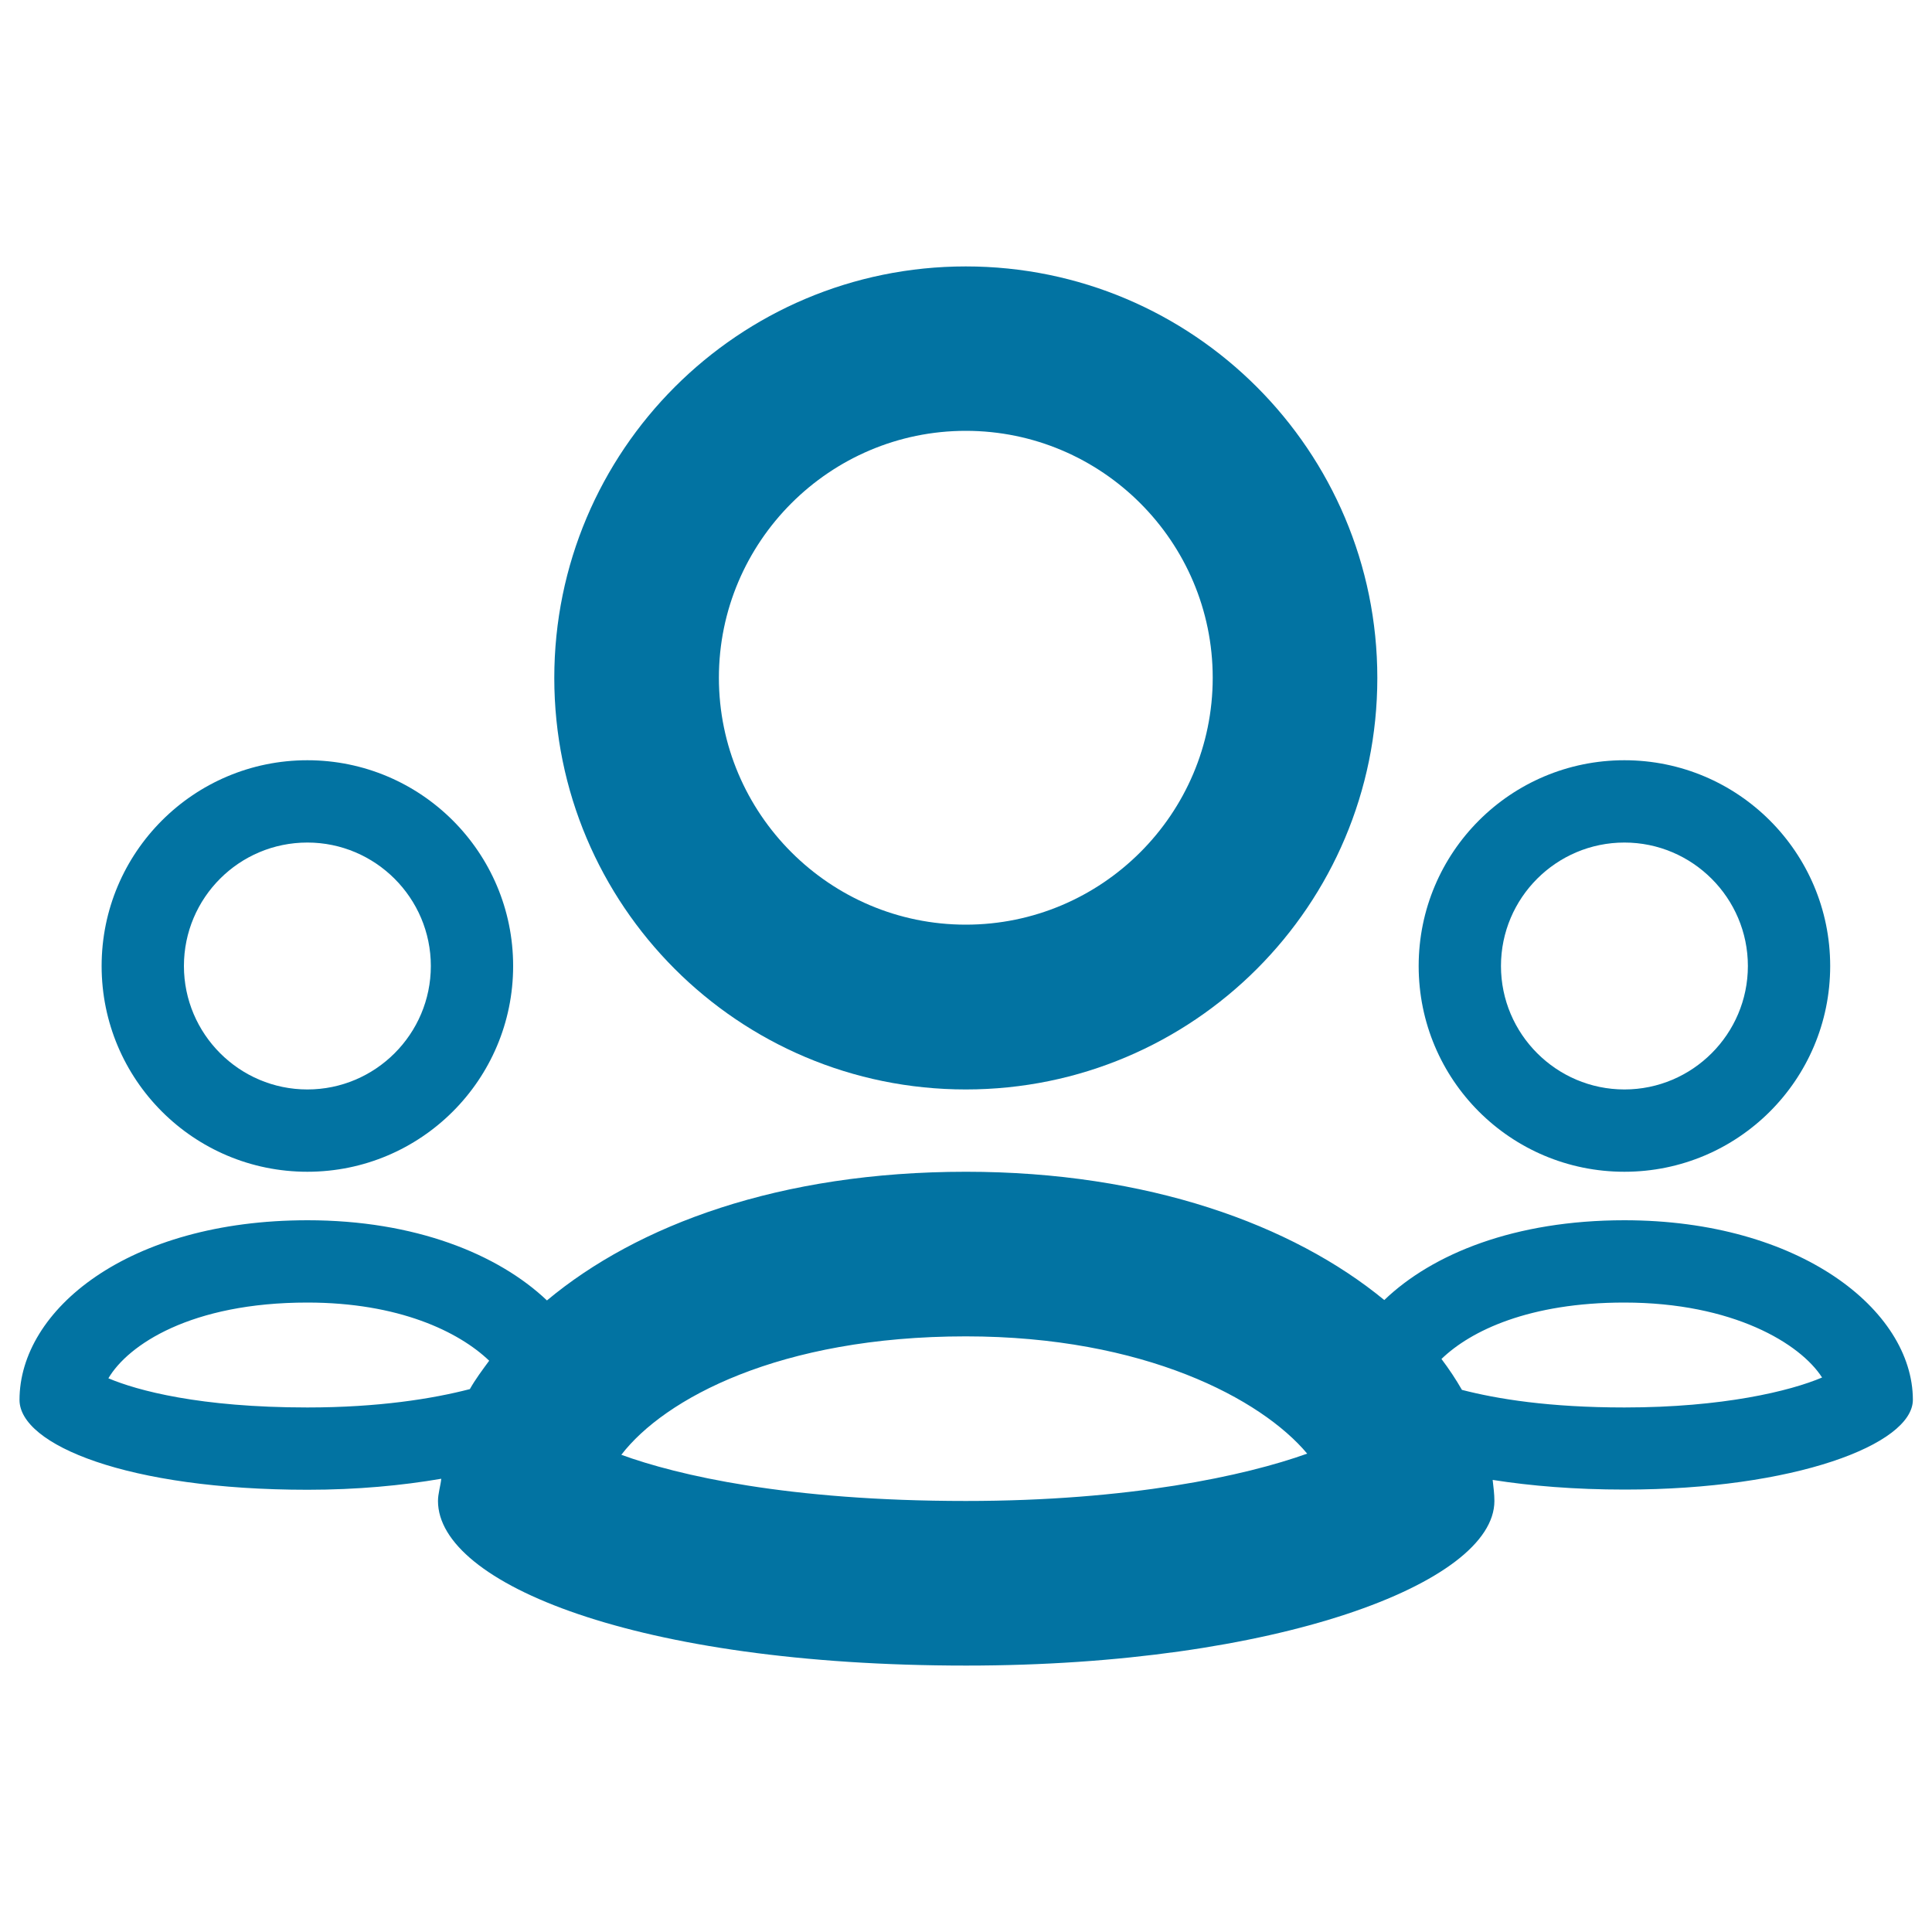
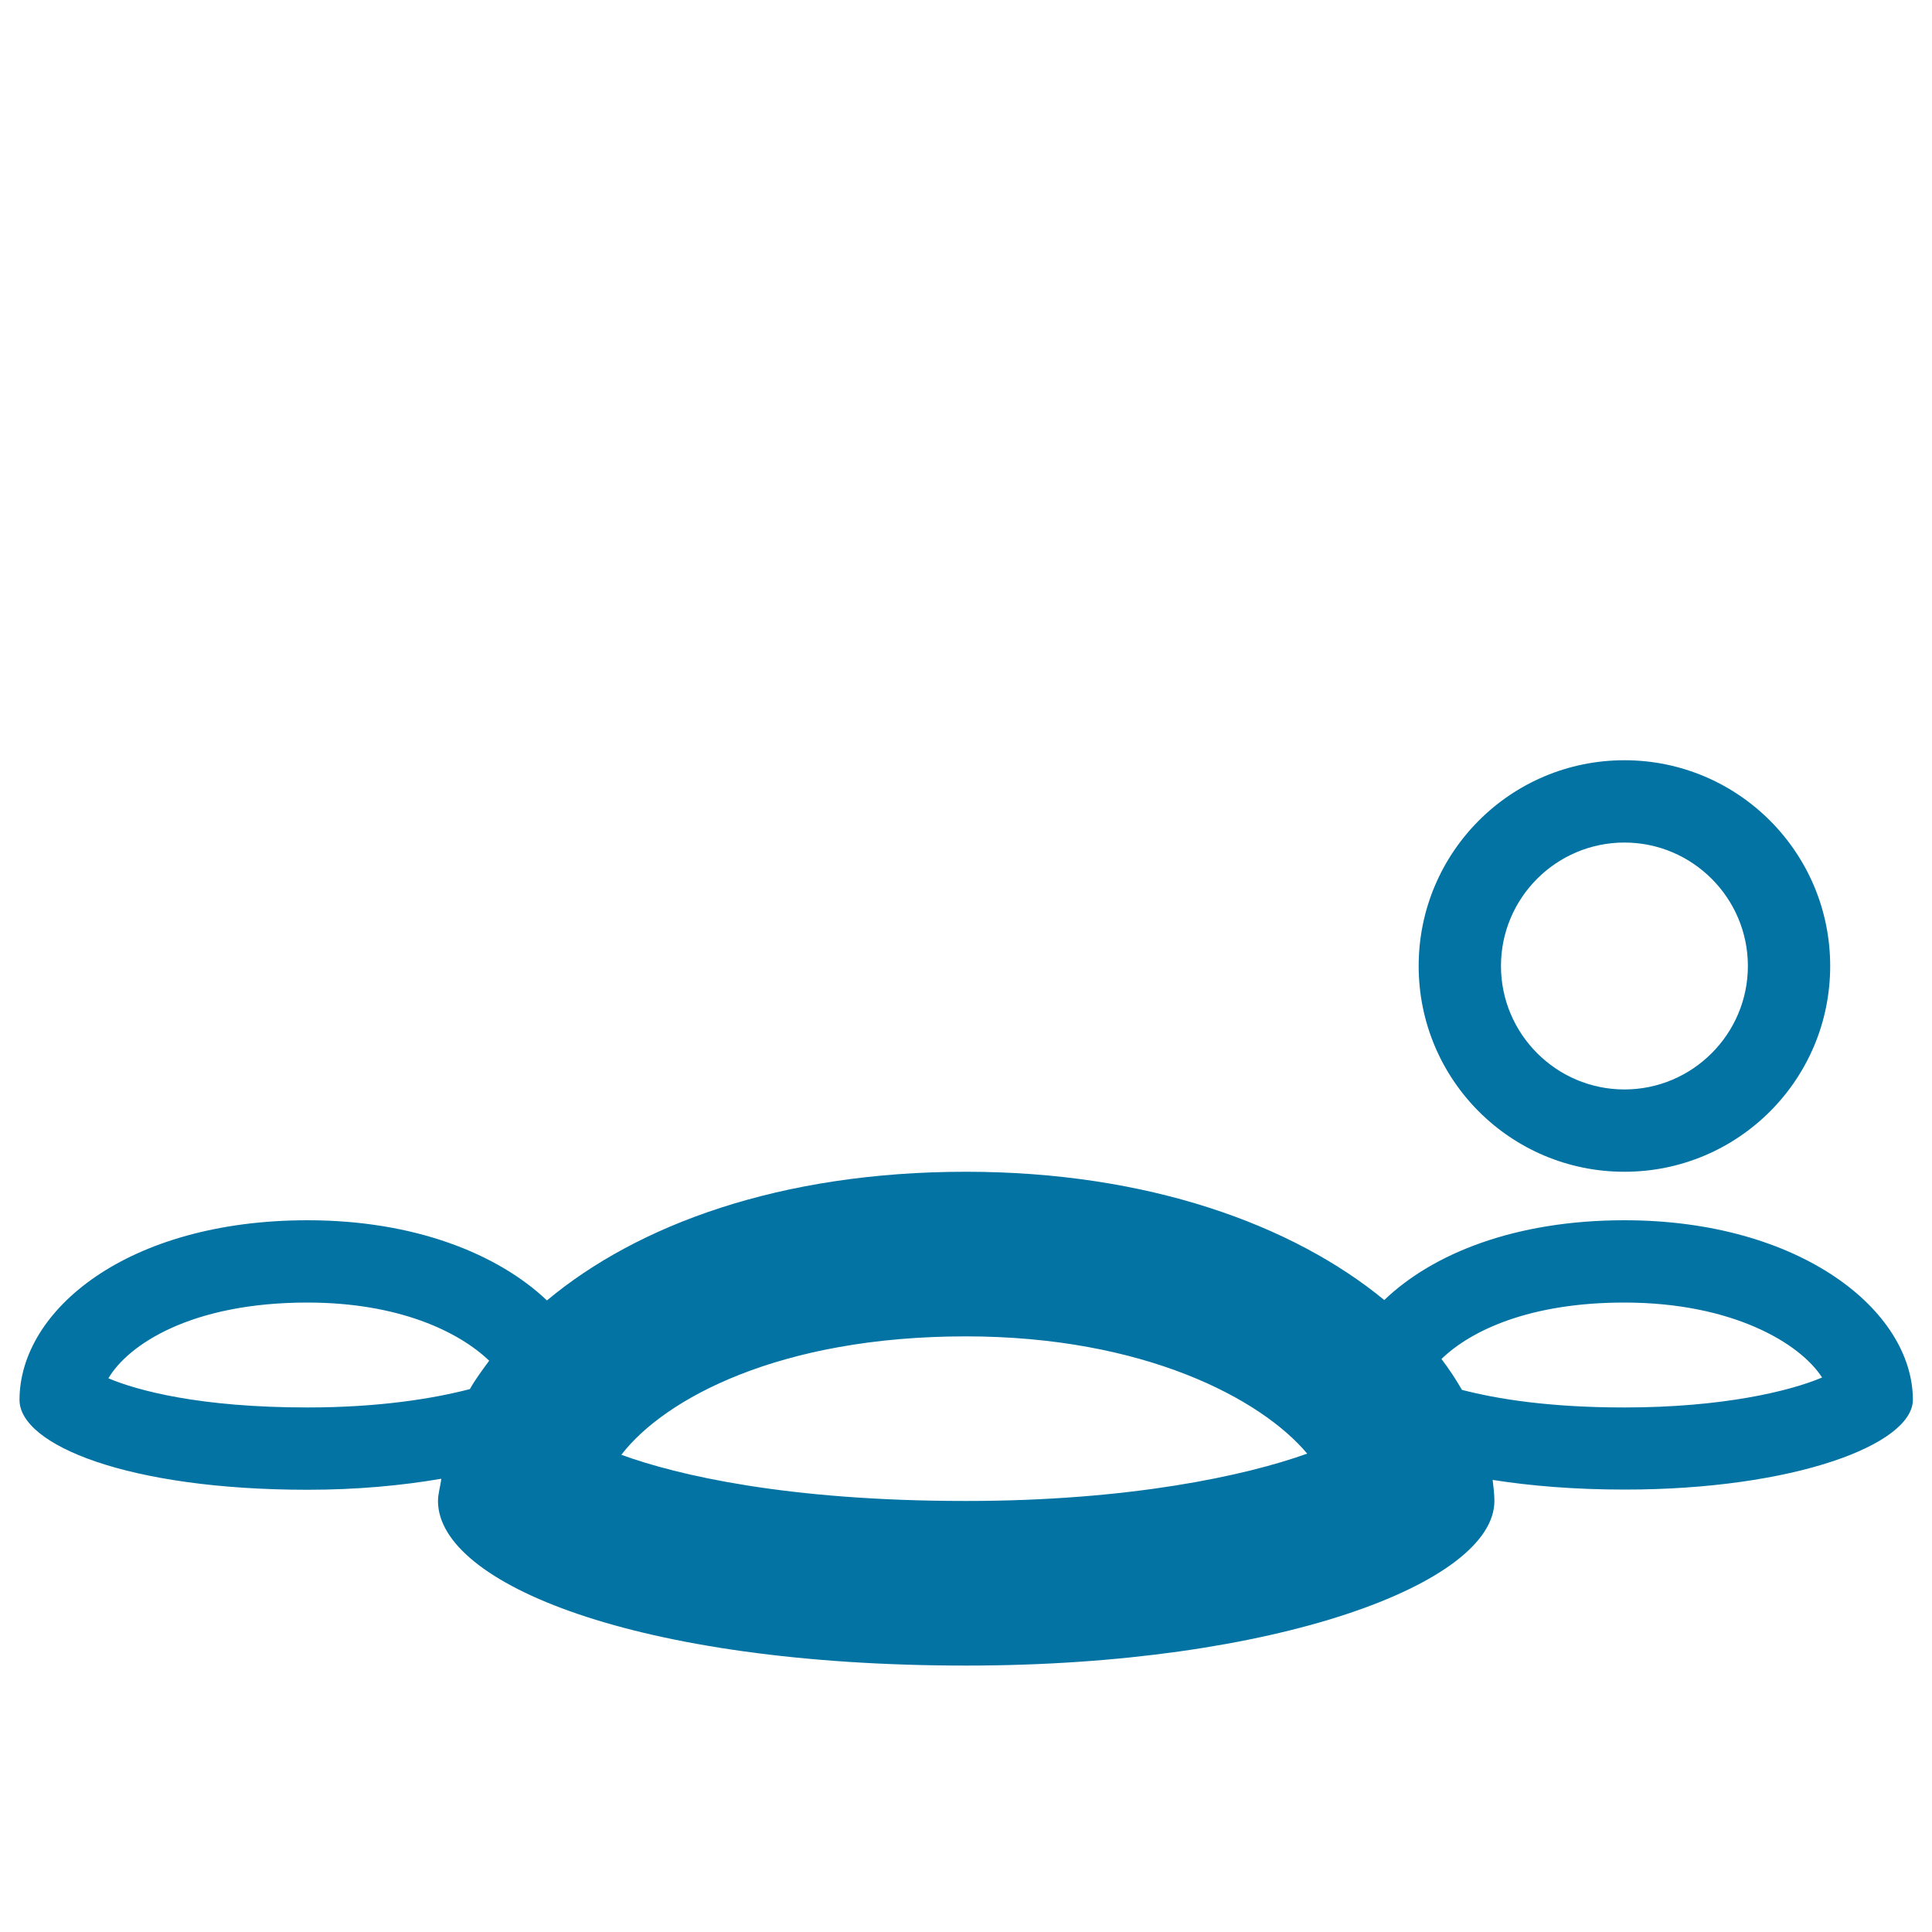
<svg xmlns="http://www.w3.org/2000/svg" viewBox="0 0 1000 1000" style="fill:#0273a2">
  <title>Group Outline SVG icon</title>
-   <path d="M499.9,563.9c117.8,0,213-95.4,213-213s-95.3-213-213-213s-213,95.4-213,213S382.1,563.9,499.9,563.9z M499.9,223c70.5,0,127.8,57.4,127.8,127.8c0,70.5-57.4,127.8-127.8,127.8s-127.8-57.4-127.8-127.8C372.1,280.4,429.5,223,499.9,223z" />
  <path d="M840.8,606.5c58.8,0,106.5-47.6,106.5-106.5c0-58.8-47.7-106.5-106.5-106.5c-58.9,0-106.5,47.7-106.5,106.5C734.3,558.9,781.9,606.5,840.8,606.5z M840.8,436.1c35.2,0,63.9,28.7,63.9,63.9c0,35.2-28.7,63.9-63.9,63.9s-63.9-28.7-63.9-63.9C776.9,464.7,805.6,436.1,840.8,436.1z" />
  <path d="M840.8,631.6c-56.7,0-99.3,17.3-124.3,41.3C669,633.8,593.9,606.5,500,606.5c-96.5,0-170.2,27.6-216.9,66.6c-25.4-24.1-68.5-41.5-123.9-41.5c-93.2,0-149.1,46.5-149.1,93c0,23.2,55.9,46.5,149.1,46.5c25.7,0,48.8-2.2,69.2-5.7c-0.4,3.8-1.7,7.7-1.7,11.5c0,42.6,102.5,85.2,273.4,85.2c160.3,0,273.4-42.6,273.4-85.2c0-3.6-0.5-7.3-0.9-10.9c19.7,3.1,42.4,5,68.4,5c87.4,0,149.1-23.3,149.1-46.5C990,678.1,931.5,631.6,840.8,631.6L840.8,631.6z M159.1,728.5c-55.8,0-88.1-8.8-103-15.1c10.2-17.3,42.7-39.2,103-39.2c47.2,0,78.3,15,94.1,30.1c-3.6,4.9-7.2,9.7-10,14.7C223.9,724,195.9,728.5,159.1,728.5z M499.9,776.9c-92.2,0-149.2-13.3-178.3-23.9c22.2-28.9,81.7-61.3,178.3-61.3c92.4,0,153,32.4,176.7,60.7C644.5,763.9,584.6,776.9,499.9,776.9z M840.8,728.5c-39,0-65.9-4.4-84.1-9.1c-3.1-5.4-6.6-10.7-10.6-16c15.2-14.7,45.6-29.2,94.6-29.2c56.4,0,91.2,21.3,102.4,38.8C926.6,720,891.8,728.5,840.8,728.5L840.8,728.5z" />
-   <path d="M159.1,606.5c58.8,0,106.5-47.7,106.5-106.5c0-58.8-47.7-106.5-106.5-106.5c-58.9,0-106.5,47.8-106.5,106.5C52.6,558.8,100.2,606.5,159.1,606.5z M159.1,436.1c35.2,0,63.9,28.7,63.9,63.9c0,35.2-28.7,63.9-63.9,63.9S95.2,535.2,95.2,500C95.2,464.7,123.8,436.1,159.1,436.1z" />
</svg>